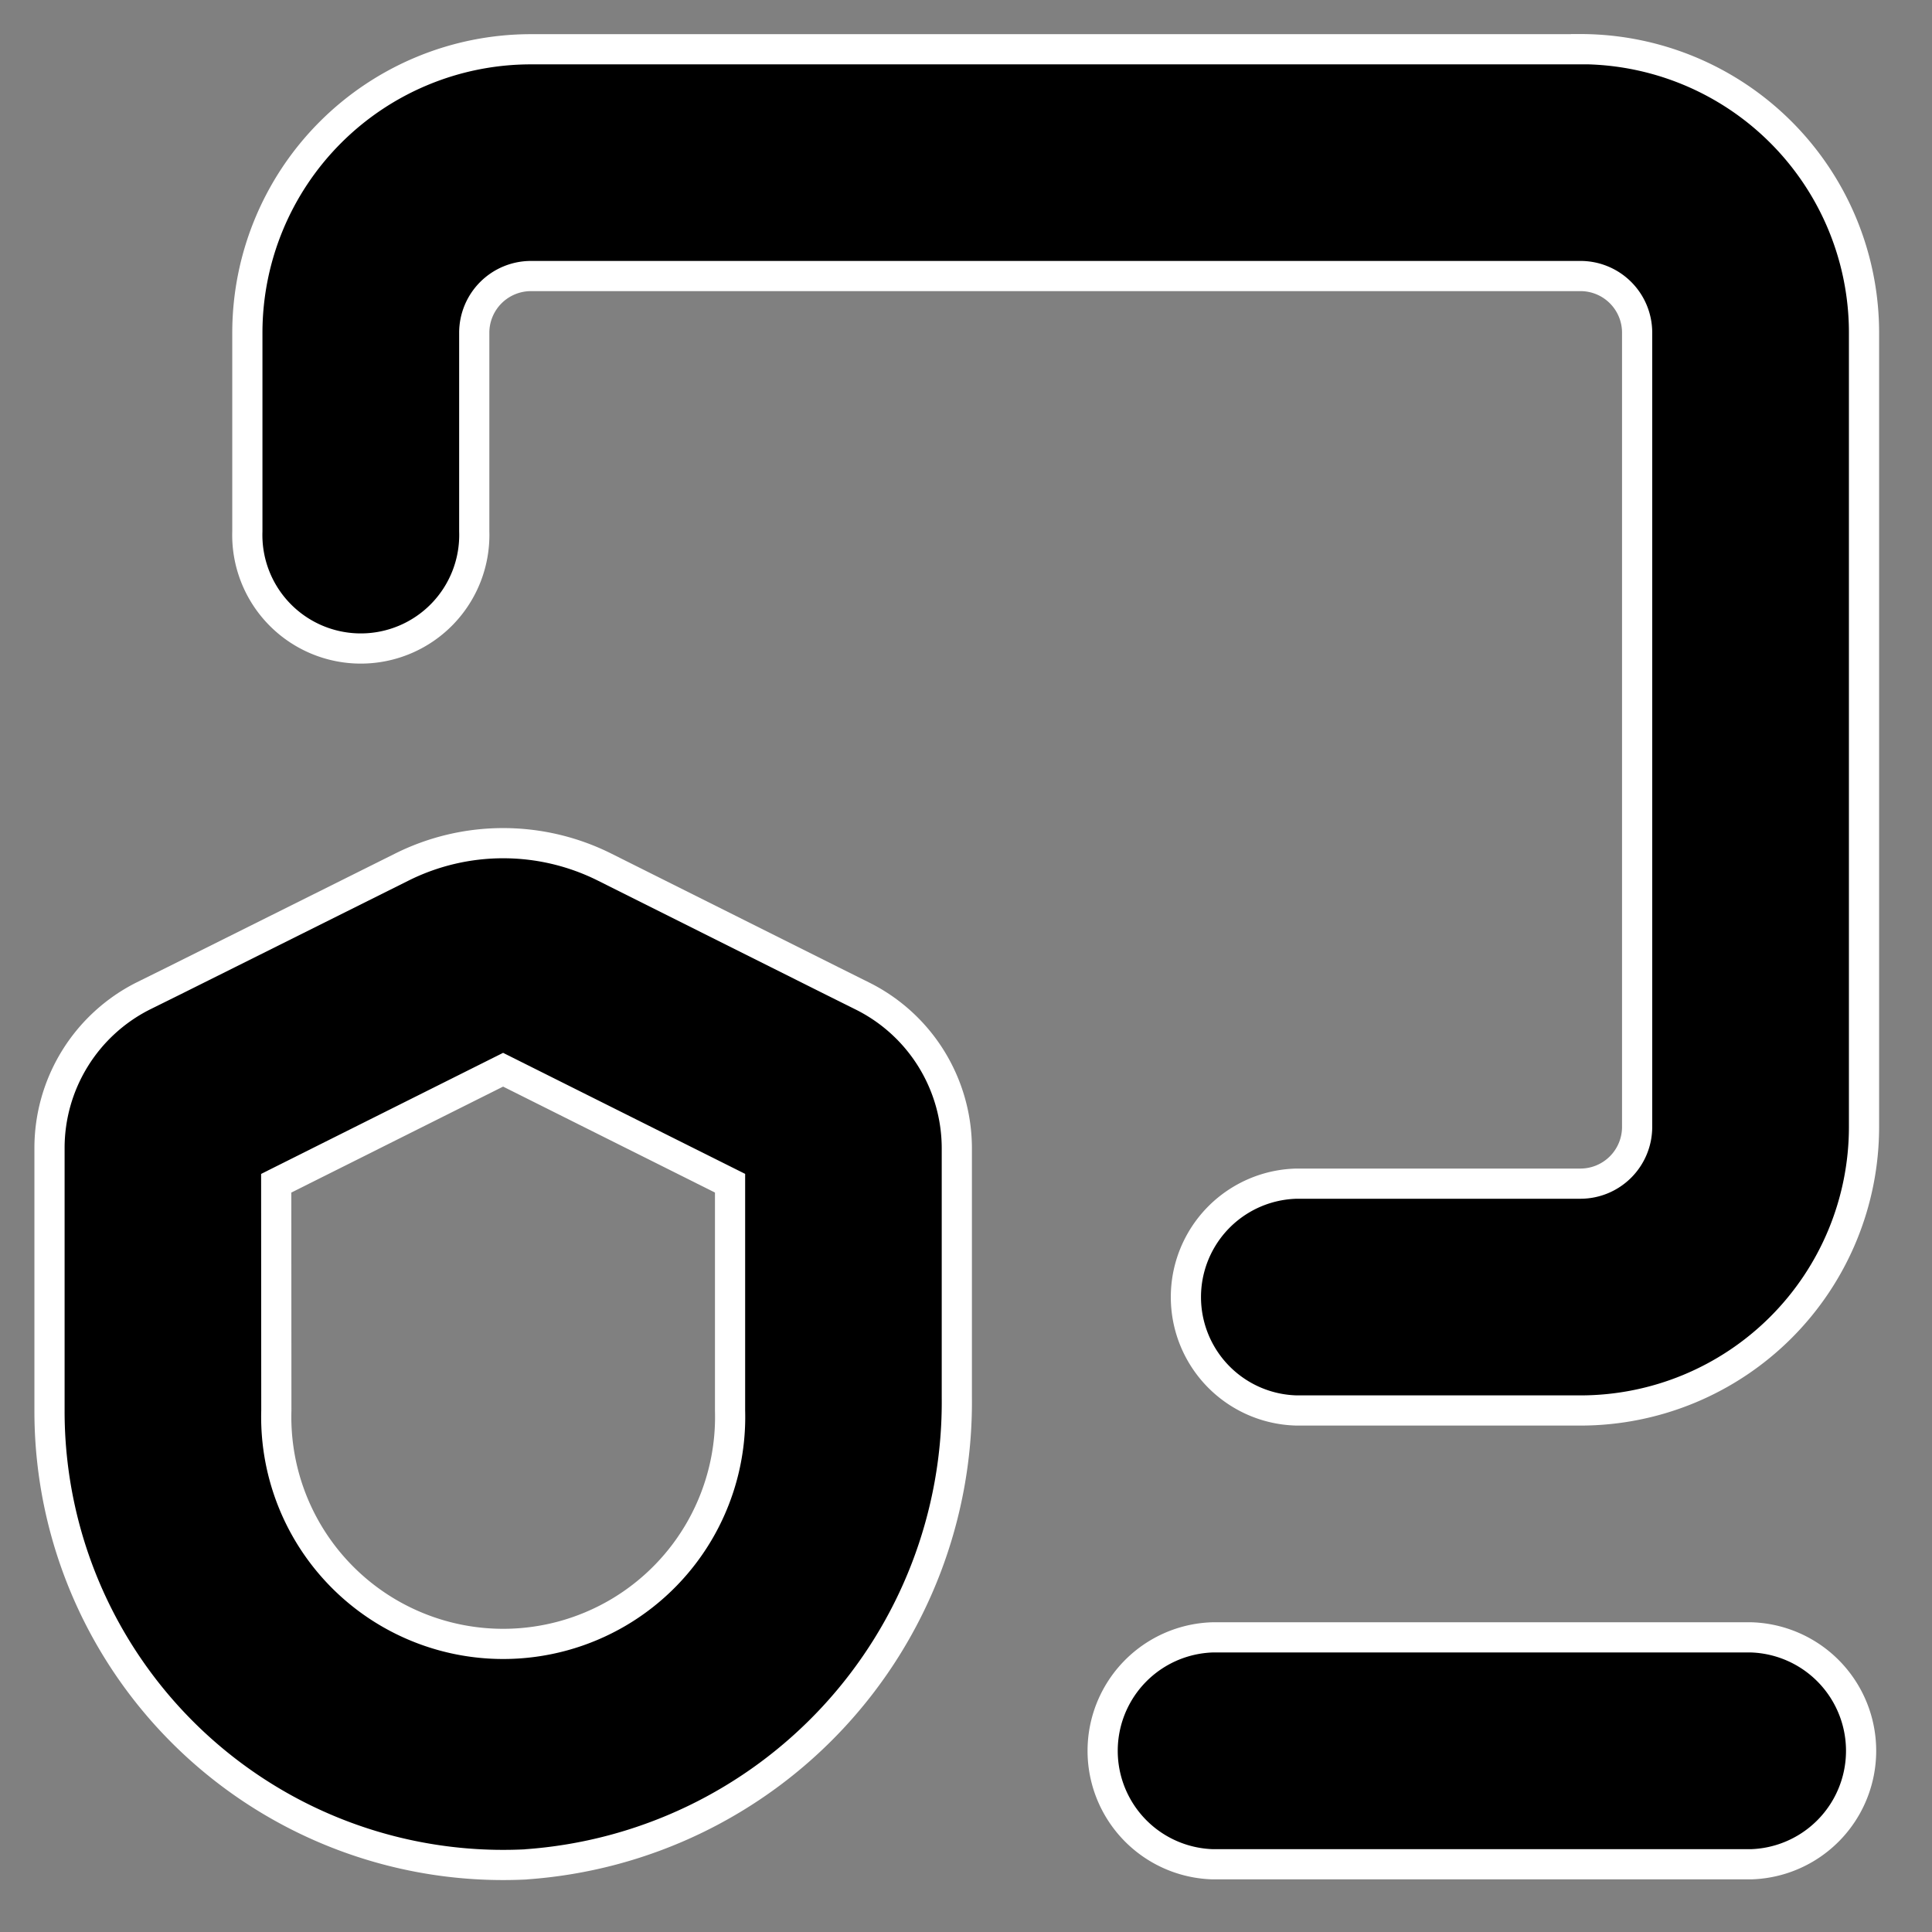
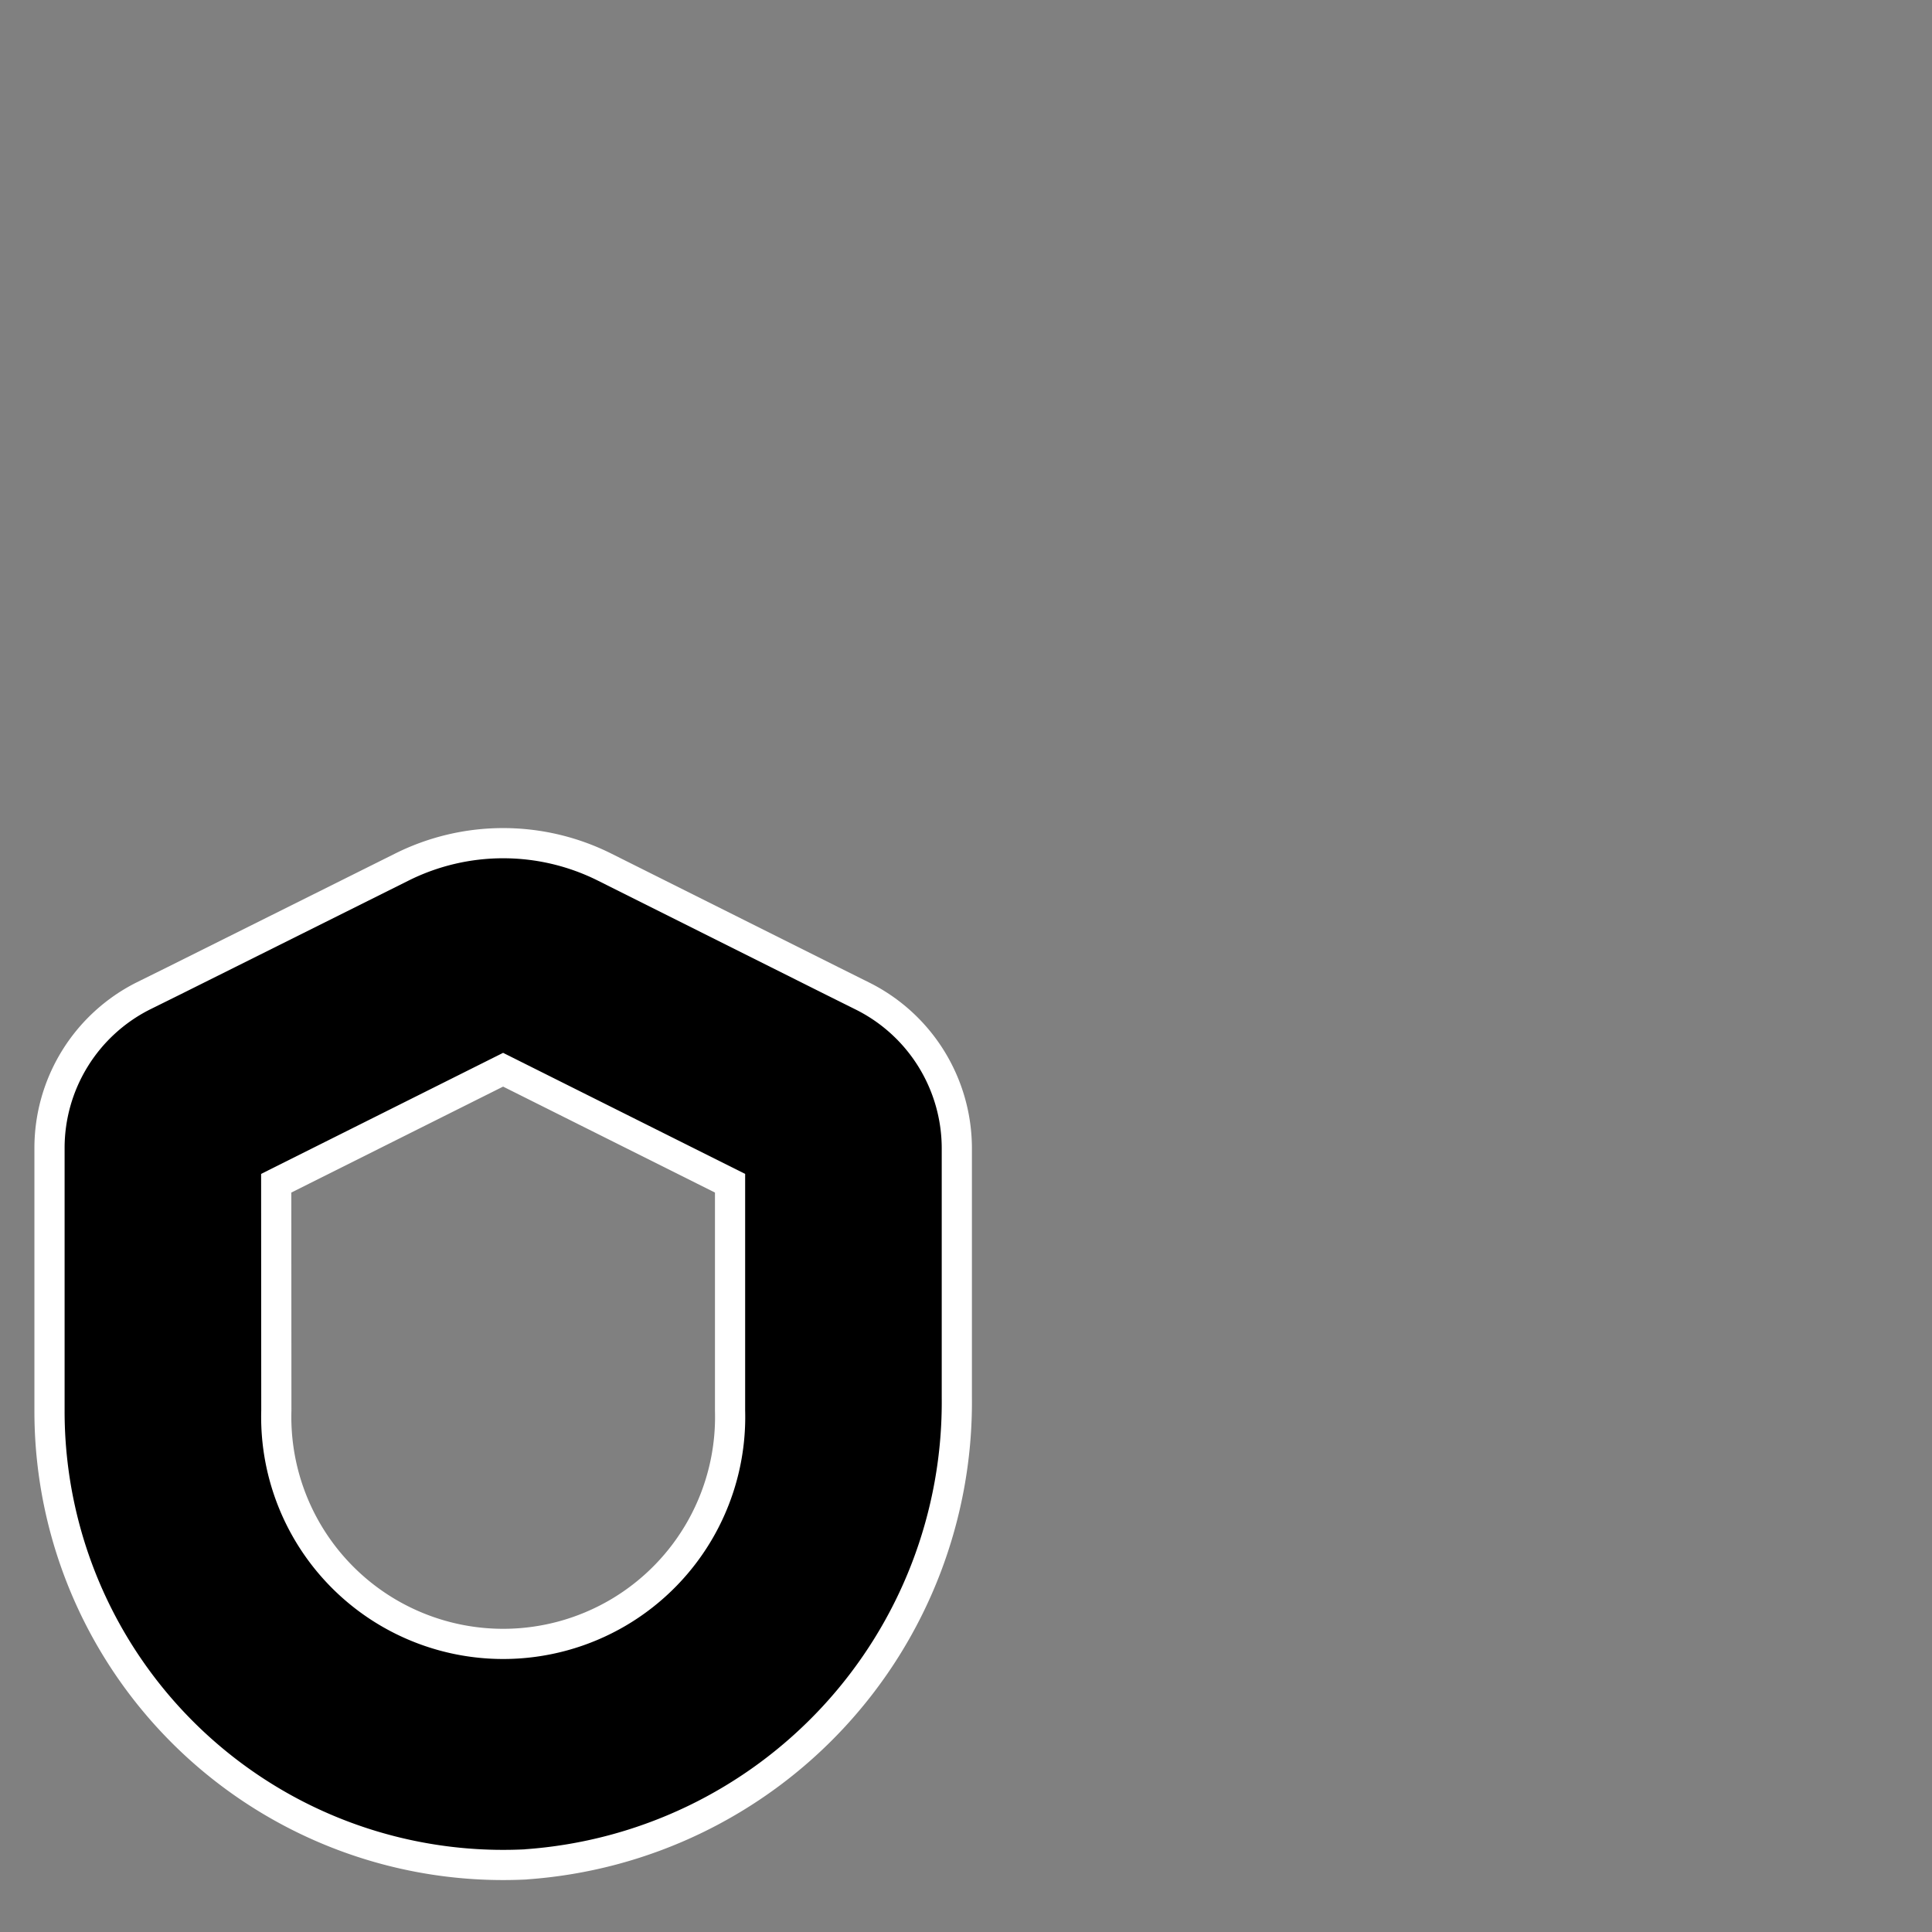
<svg xmlns="http://www.w3.org/2000/svg" width="32" height="32" fill="none">
  <rect width="100%" height="100%" fill="#808080" stroke="none" />
-   <path d="M26.175.816H8.793a4.698 4.698 0 0 0-4.696 4.696V8.8a1.88 1.88 0 1 0 3.758 0V5.512a.94.94 0 0 1 .94-.94h17.381a.938.938 0 0 1 .94.94v13.153a.94.94 0 0 1-.94.94h-4.698a1.879 1.879 0 0 0 0 3.757h4.698a4.698 4.698 0 0 0 4.698-4.697V5.512A4.698 4.698 0 0 0 26.176.814l-.001.002ZM29.007 27.12h-8.925a1.88 1.88 0 0 0 0 3.758h8.925a1.88 1.88 0 0 0 0-3.758Z" fill="#000" stroke="#fff" stroke-width=".5" />
  <path d="M8.713 30.879a7.674 7.674 0 0 0 7.135-7.732v-4.125a2.82 2.82 0 0 0-1.56-2.523l-.52-.259-3.752-1.877a3.756 3.756 0 0 0-3.363 0l-3.761 1.876-.521.258A2.82 2.82 0 0 0 .82 19.02v4.343a7.515 7.515 0 0 0 7.897 7.517l-.005-.001ZM4.575 19.598l3.758-1.88 3.759 1.88v3.765a3.759 3.759 0 1 1-7.515 0l-.002-3.765Z" fill="#000" stroke="#fff" stroke-width=".5" />
</svg>